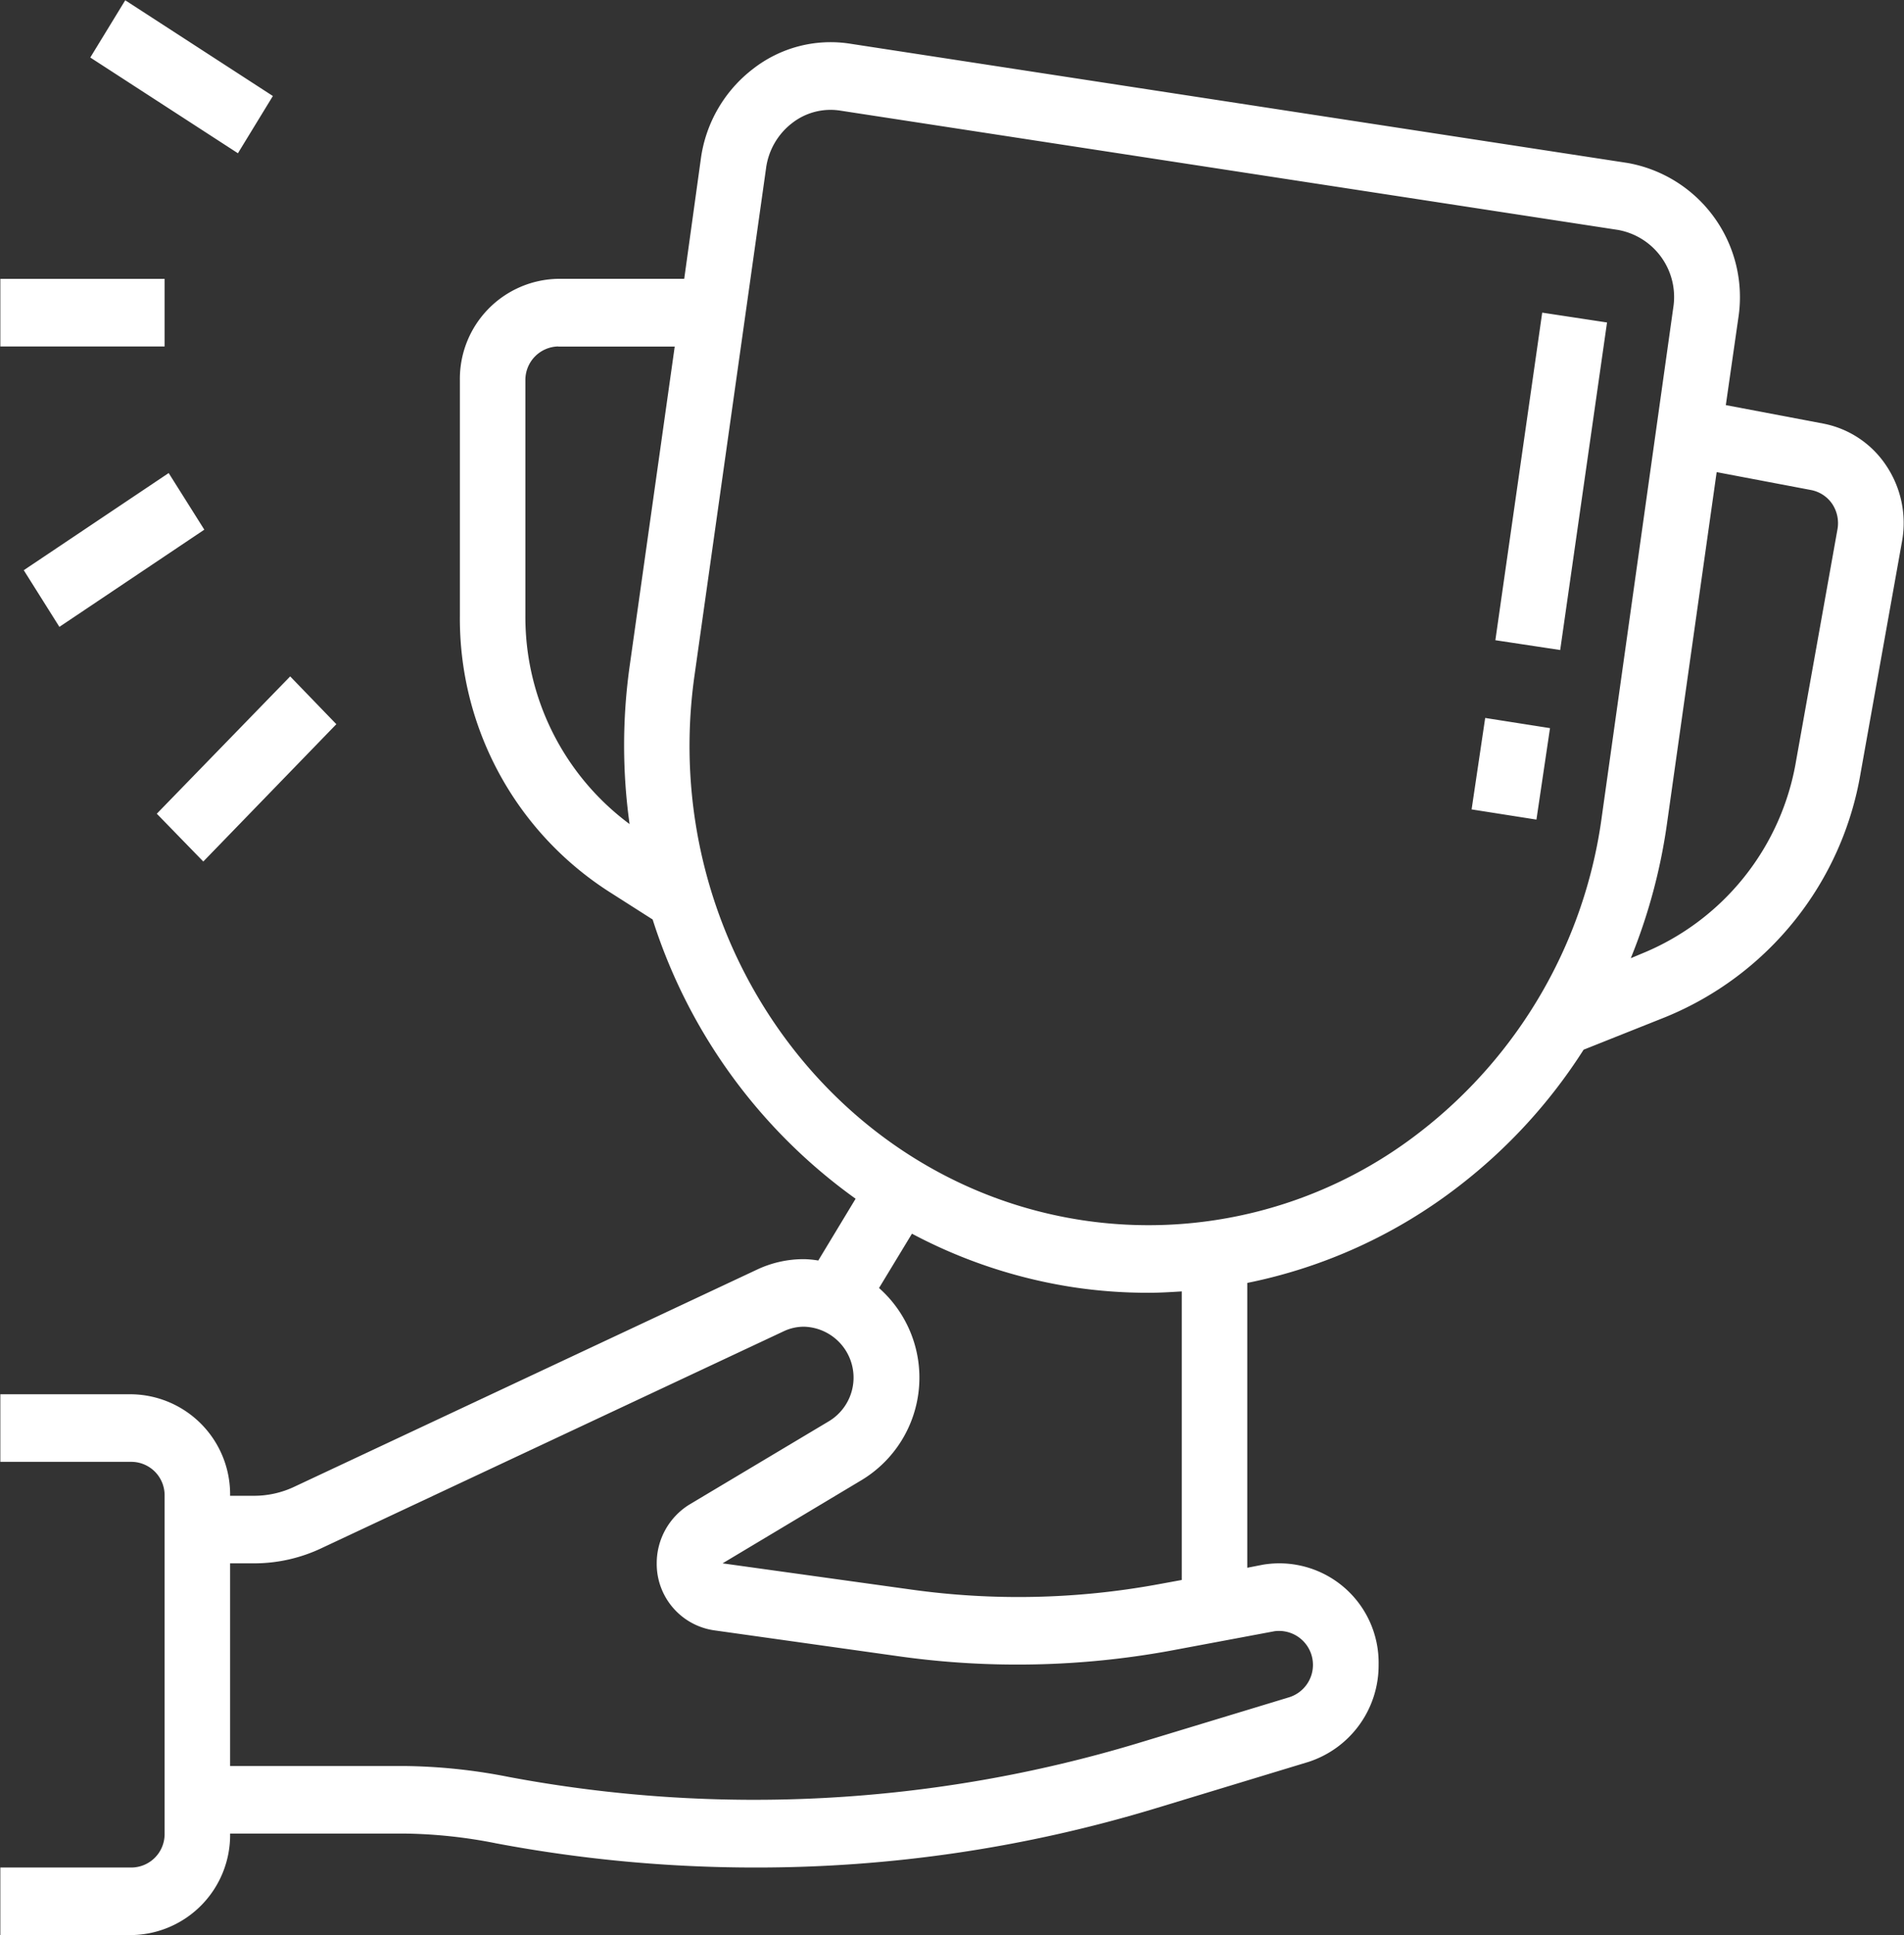
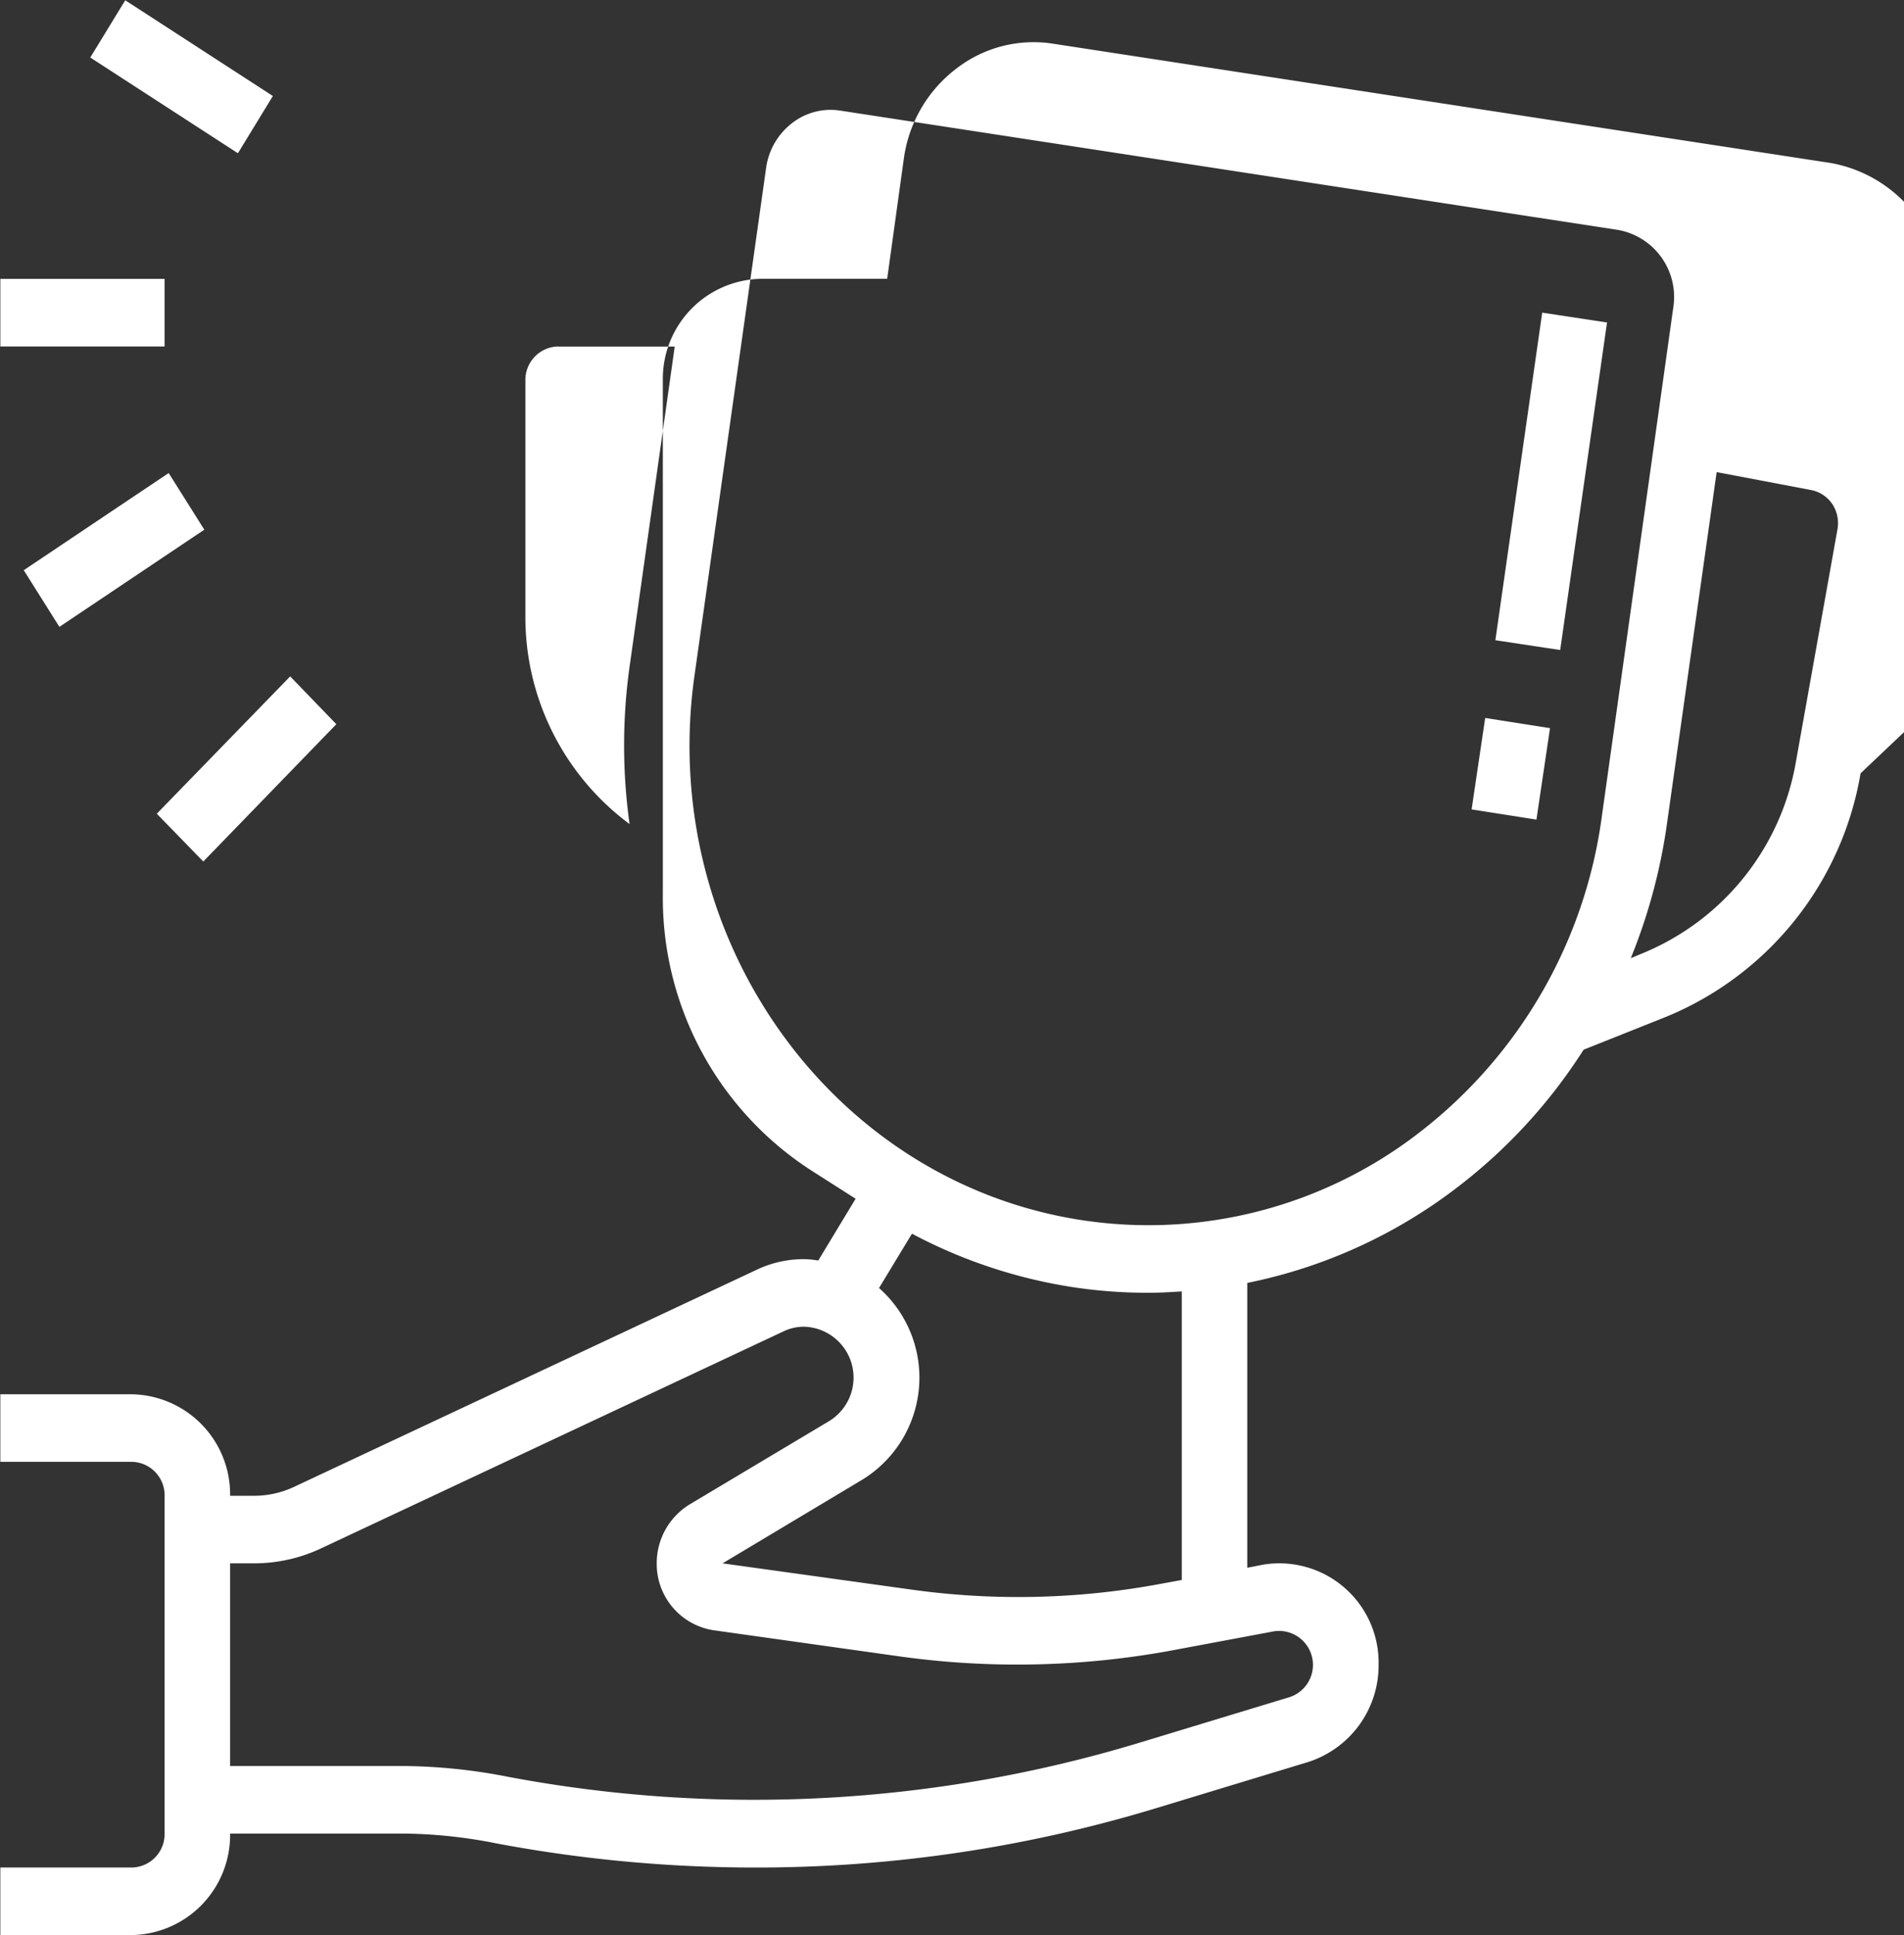
<svg xmlns="http://www.w3.org/2000/svg" width="56.1" height="57" viewBox="0 0 56.1 57">
  <rect x="0" y="0" width="56.1" height="57" fill="#333333" stroke="none" />
  <defs>
    <style>
      .cls-1 {
        fill: #fff;
        fill-rule: evenodd;
      }
    </style>
  </defs>
-   <path id="_2icon.svg" data-name="2icon.svg" class="cls-1" d="M1492.88,994.78a9.457,9.457,0,0,1-5.75,7.18l-2.41.96a15.727,15.727,0,0,1-3.69,4.03,15.037,15.037,0,0,1-6.22,2.84v8.39l0.46-.09a2.927,2.927,0,0,1,3.41,2.94,2.991,2.991,0,0,1-2.07,2.87l-4.48,1.36a40.463,40.463,0,0,1-11.82,1.75,41.236,41.236,0,0,1-7.62-.71,14.573,14.573,0,0,0-2.71-.29h-5.14a2.948,2.948,0,0,1-2.9,2.99h-3.87v-1.99h3.87a0.984,0.984,0,0,0,.97-1v-9.95a0.984,0.984,0,0,0-.97-1h-3.87v-1.99h3.87a2.948,2.948,0,0,1,2.9,2.99h0.7a2.77,2.77,0,0,0,1.2-.27l13.62-6.39a3.216,3.216,0,0,1,1.4-.31,2.845,2.845,0,0,1,.41.04l1.1-1.82a16.108,16.108,0,0,1-5.98-8.225l-1.28-.816a9.557,9.557,0,0,1-4.4-8.131V983.2a2.947,2.947,0,0,1,2.9-2.987h3.71l0.49-3.534a4.015,4.015,0,0,1,1.54-2.652,3.714,3.714,0,0,1,2.85-.741l22.92,3.515a4.013,4.013,0,0,1,3.26,4.557l-0.37,2.575,2.87,0.544a2.881,2.881,0,0,1,1.86,1.243,3.037,3.037,0,0,1,.46,2.236Zm-38.37-12.575a0.987,0.987,0,0,0-.97,1v6.937a7.591,7.591,0,0,0,3.07,6.132,16.746,16.746,0,0,1,0-4.637l1.33-9.428h-3.43Zm7.25,28.875a1.38,1.38,0,0,0-.6.13l-13.62,6.39a4.637,4.637,0,0,1-2,.45h-0.7v5.97h5.14a16.591,16.591,0,0,1,3.06.32,39.162,39.162,0,0,0,18.54-.99l4.48-1.36a1,1,0,0,0-.45-1.94l-3.1.58a25.091,25.091,0,0,1-7.88.17l-5.55-.78a1.976,1.976,0,0,1-1.67-1.97,2.031,2.031,0,0,1,.96-1.73l4.12-2.46A1.5,1.5,0,0,0,1461.76,1011.08Zm-2.41,6.97,5.54,0.77a22.8,22.8,0,0,0,7.28-.15l0.71-.13v-8.5c-0.32.02-.64,0.04-0.96,0.04a14.673,14.673,0,0,1-2.28-.17,14.949,14.949,0,0,1-4.71-1.57l-0.97,1.6a3.525,3.525,0,0,1-.5,5.65Zm26.38-39.278-22.92-3.515a1.842,1.842,0,0,0-1.41.368,2.011,2.011,0,0,0-.77,1.341l-2.11,14.953c-1.08,7.7,4.04,14.891,11.41,16.021a13.037,13.037,0,0,0,9.95-2.58,14.129,14.129,0,0,0,5.38-9.334l2.1-14.953A2.007,2.007,0,0,0,1485.73,978.772Zm6.32,8.079a0.979,0.979,0,0,0-.62-0.415l-2.79-.529-1.47,10.4a16.634,16.634,0,0,1-1.06,3.918l0.31-.13a7.468,7.468,0,0,0,4.56-5.682l1.22-6.823A1.024,1.024,0,0,0,1492.05,986.851Zm-9.93,4.007,1.38-9.649,1.91,0.29-1.38,9.648Zm1.21,5.284-1.91-.3,0.4-2.694,1.91,0.3Zm-44.57-7.346,4.27-2.862,1.05,1.668-4.27,2.863Zm2.99-16.788,4.35,2.82-1.03,1.686-4.35-2.82Zm6.22,21.324-3.92,4.045-1.37-1.408,3.93-4.045Zm-5.06-11.127h-4.84v-1.991h4.84v1.991Z" transform="translate(-1438.06 -972)" />
+   <path id="_2icon.svg" data-name="2icon.svg" class="cls-1" d="M1492.88,994.78a9.457,9.457,0,0,1-5.75,7.18l-2.41.96a15.727,15.727,0,0,1-3.69,4.03,15.037,15.037,0,0,1-6.22,2.84v8.39l0.46-.09a2.927,2.927,0,0,1,3.41,2.94,2.991,2.991,0,0,1-2.07,2.87l-4.48,1.36a40.463,40.463,0,0,1-11.82,1.75,41.236,41.236,0,0,1-7.62-.71,14.573,14.573,0,0,0-2.71-.29h-5.14a2.948,2.948,0,0,1-2.9,2.99h-3.87v-1.99h3.87a0.984,0.984,0,0,0,.97-1v-9.95a0.984,0.984,0,0,0-.97-1h-3.87v-1.99h3.87a2.948,2.948,0,0,1,2.9,2.99h0.7a2.77,2.77,0,0,0,1.2-.27l13.62-6.39a3.216,3.216,0,0,1,1.4-.31,2.845,2.845,0,0,1,.41.04l1.1-1.82l-1.28-.816a9.557,9.557,0,0,1-4.4-8.131V983.2a2.947,2.947,0,0,1,2.9-2.987h3.71l0.49-3.534a4.015,4.015,0,0,1,1.54-2.652,3.714,3.714,0,0,1,2.85-.741l22.92,3.515a4.013,4.013,0,0,1,3.26,4.557l-0.37,2.575,2.87,0.544a2.881,2.881,0,0,1,1.86,1.243,3.037,3.037,0,0,1,.46,2.236Zm-38.37-12.575a0.987,0.987,0,0,0-.97,1v6.937a7.591,7.591,0,0,0,3.07,6.132,16.746,16.746,0,0,1,0-4.637l1.33-9.428h-3.43Zm7.25,28.875a1.38,1.38,0,0,0-.6.13l-13.62,6.39a4.637,4.637,0,0,1-2,.45h-0.7v5.97h5.14a16.591,16.591,0,0,1,3.06.32,39.162,39.162,0,0,0,18.54-.99l4.48-1.36a1,1,0,0,0-.45-1.94l-3.1.58a25.091,25.091,0,0,1-7.88.17l-5.55-.78a1.976,1.976,0,0,1-1.67-1.97,2.031,2.031,0,0,1,.96-1.73l4.12-2.46A1.5,1.5,0,0,0,1461.76,1011.08Zm-2.41,6.97,5.54,0.77a22.8,22.8,0,0,0,7.28-.15l0.71-.13v-8.5c-0.32.02-.64,0.04-0.96,0.04a14.673,14.673,0,0,1-2.28-.17,14.949,14.949,0,0,1-4.71-1.57l-0.97,1.6a3.525,3.525,0,0,1-.5,5.65Zm26.38-39.278-22.92-3.515a1.842,1.842,0,0,0-1.41.368,2.011,2.011,0,0,0-.77,1.341l-2.11,14.953c-1.08,7.7,4.04,14.891,11.41,16.021a13.037,13.037,0,0,0,9.95-2.58,14.129,14.129,0,0,0,5.38-9.334l2.1-14.953A2.007,2.007,0,0,0,1485.73,978.772Zm6.32,8.079a0.979,0.979,0,0,0-.62-0.415l-2.79-.529-1.47,10.4a16.634,16.634,0,0,1-1.06,3.918l0.31-.13a7.468,7.468,0,0,0,4.56-5.682l1.22-6.823A1.024,1.024,0,0,0,1492.05,986.851Zm-9.93,4.007,1.38-9.649,1.91,0.29-1.38,9.648Zm1.21,5.284-1.91-.3,0.4-2.694,1.91,0.3Zm-44.57-7.346,4.27-2.862,1.05,1.668-4.27,2.863Zm2.99-16.788,4.35,2.82-1.03,1.686-4.35-2.82Zm6.22,21.324-3.92,4.045-1.37-1.408,3.93-4.045Zm-5.06-11.127h-4.84v-1.991h4.84v1.991Z" transform="translate(-1438.06 -972)" />
</svg>